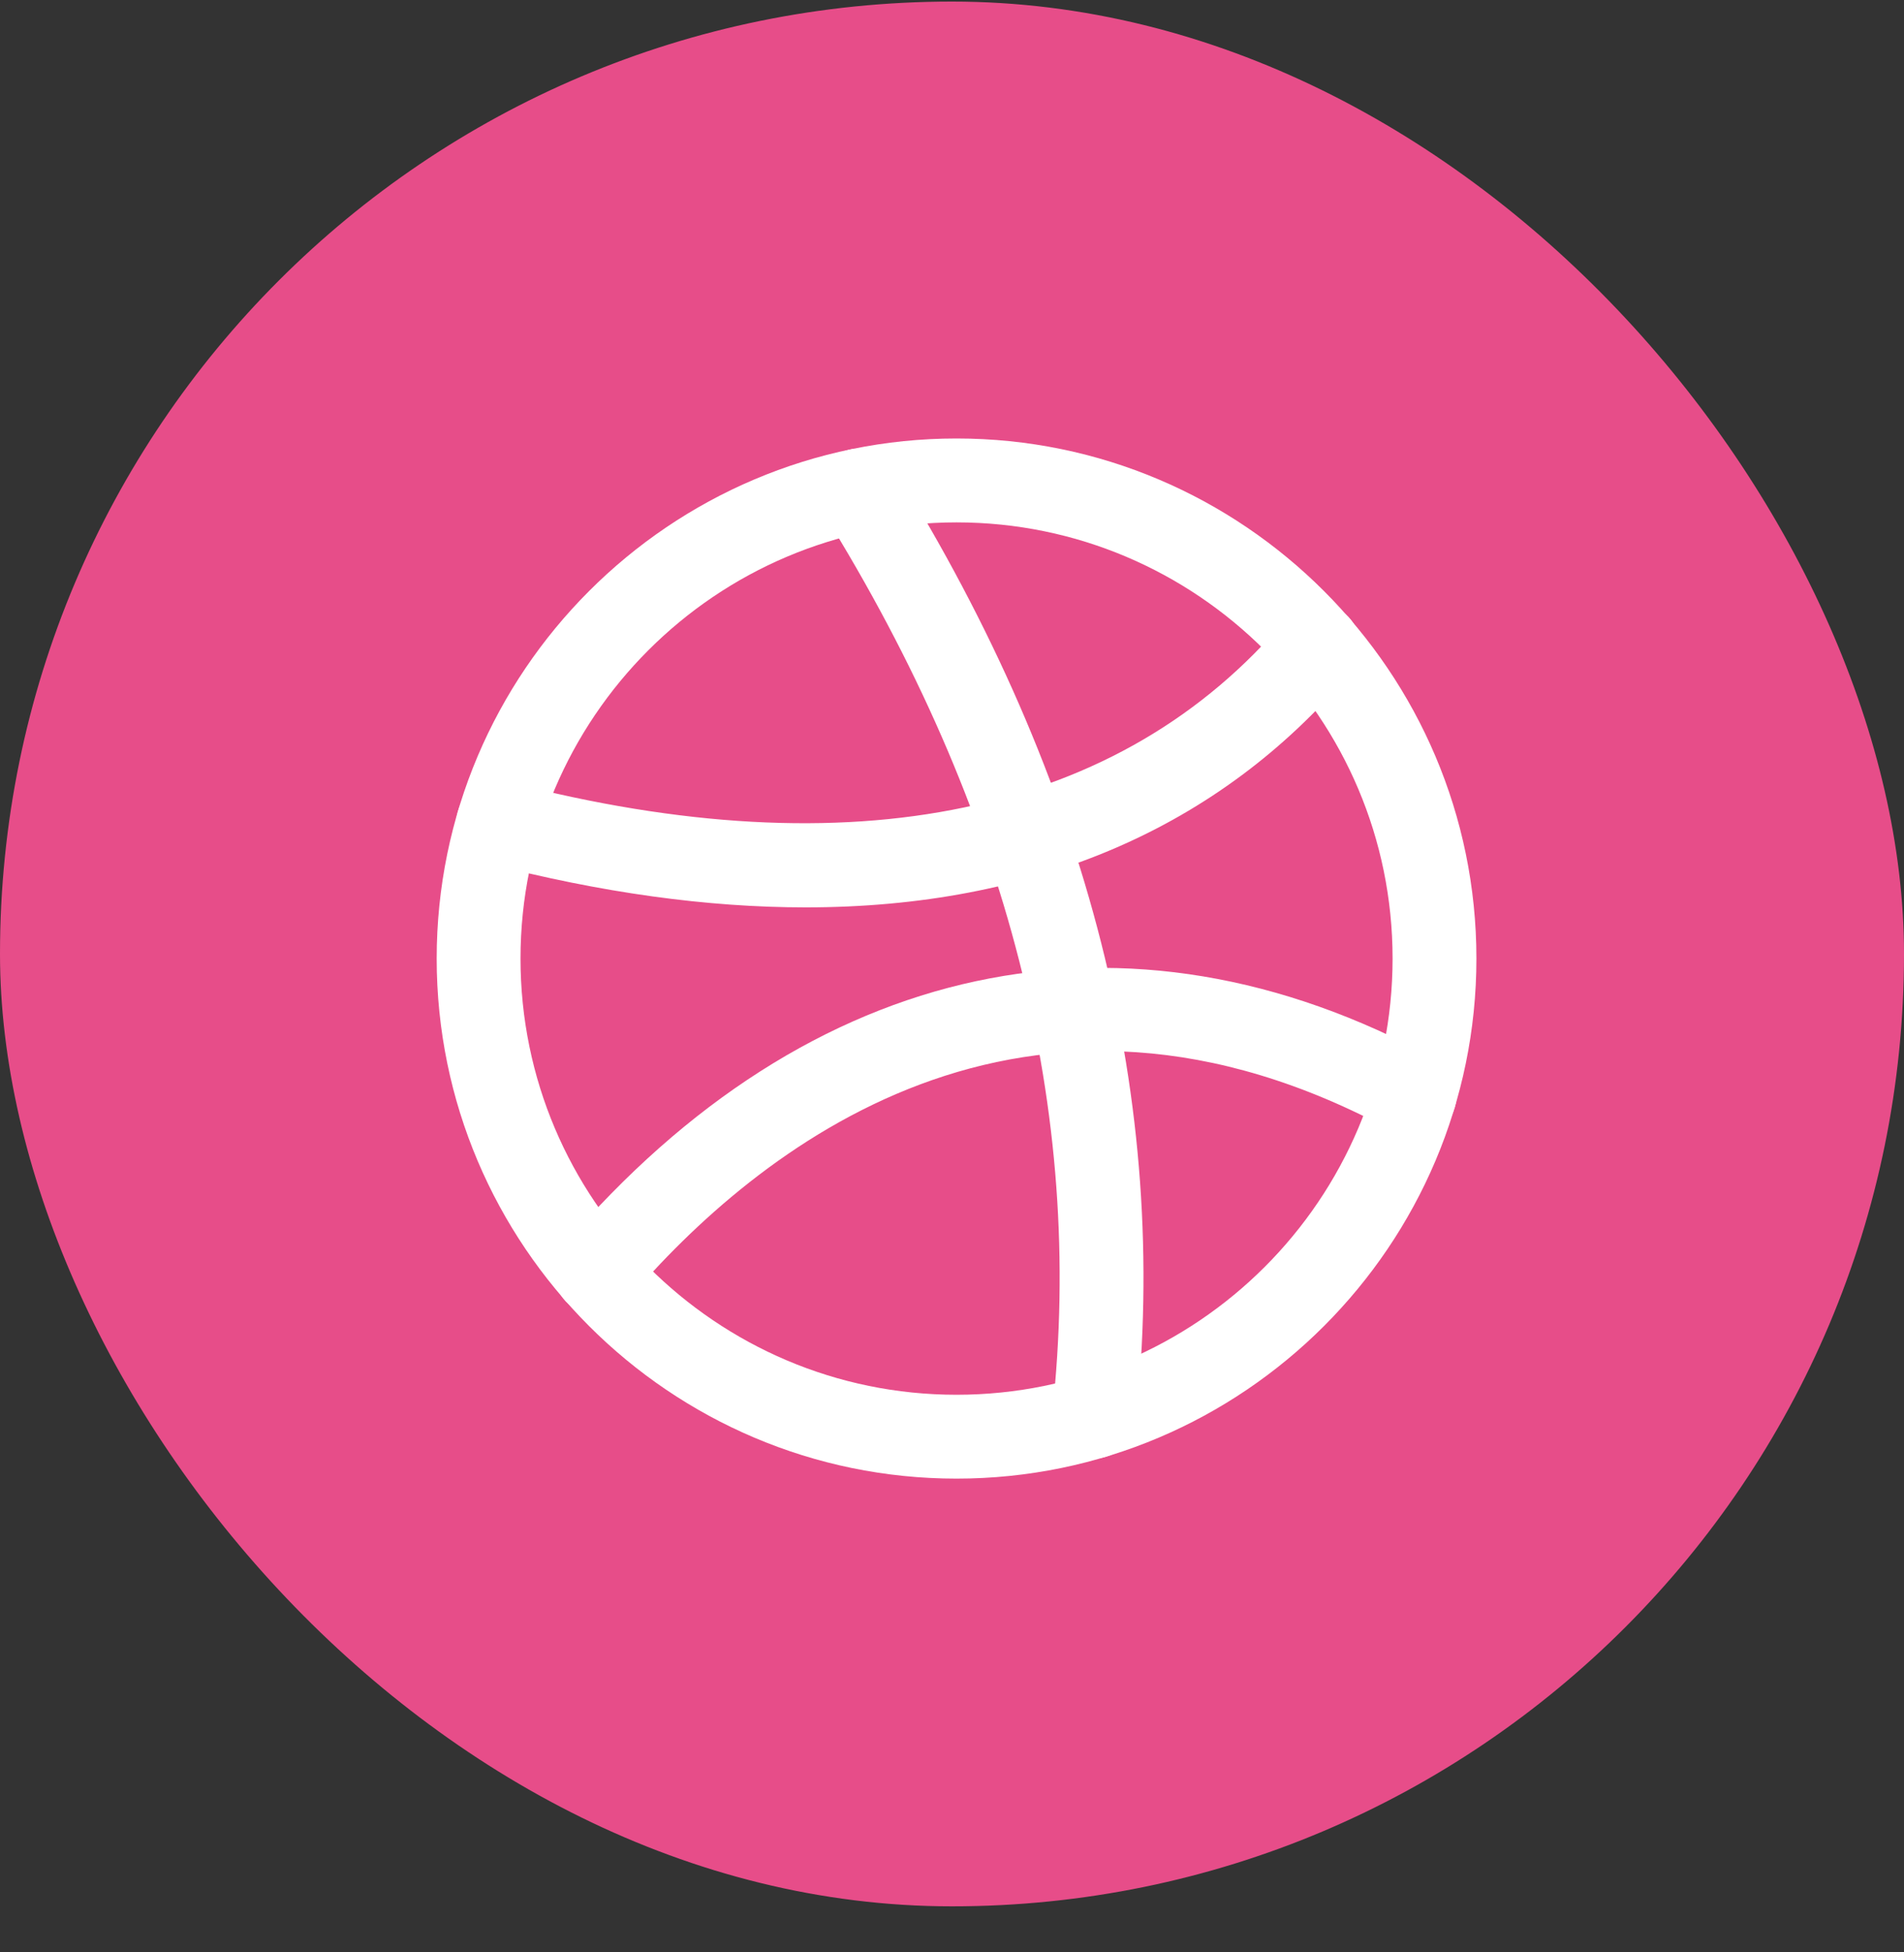
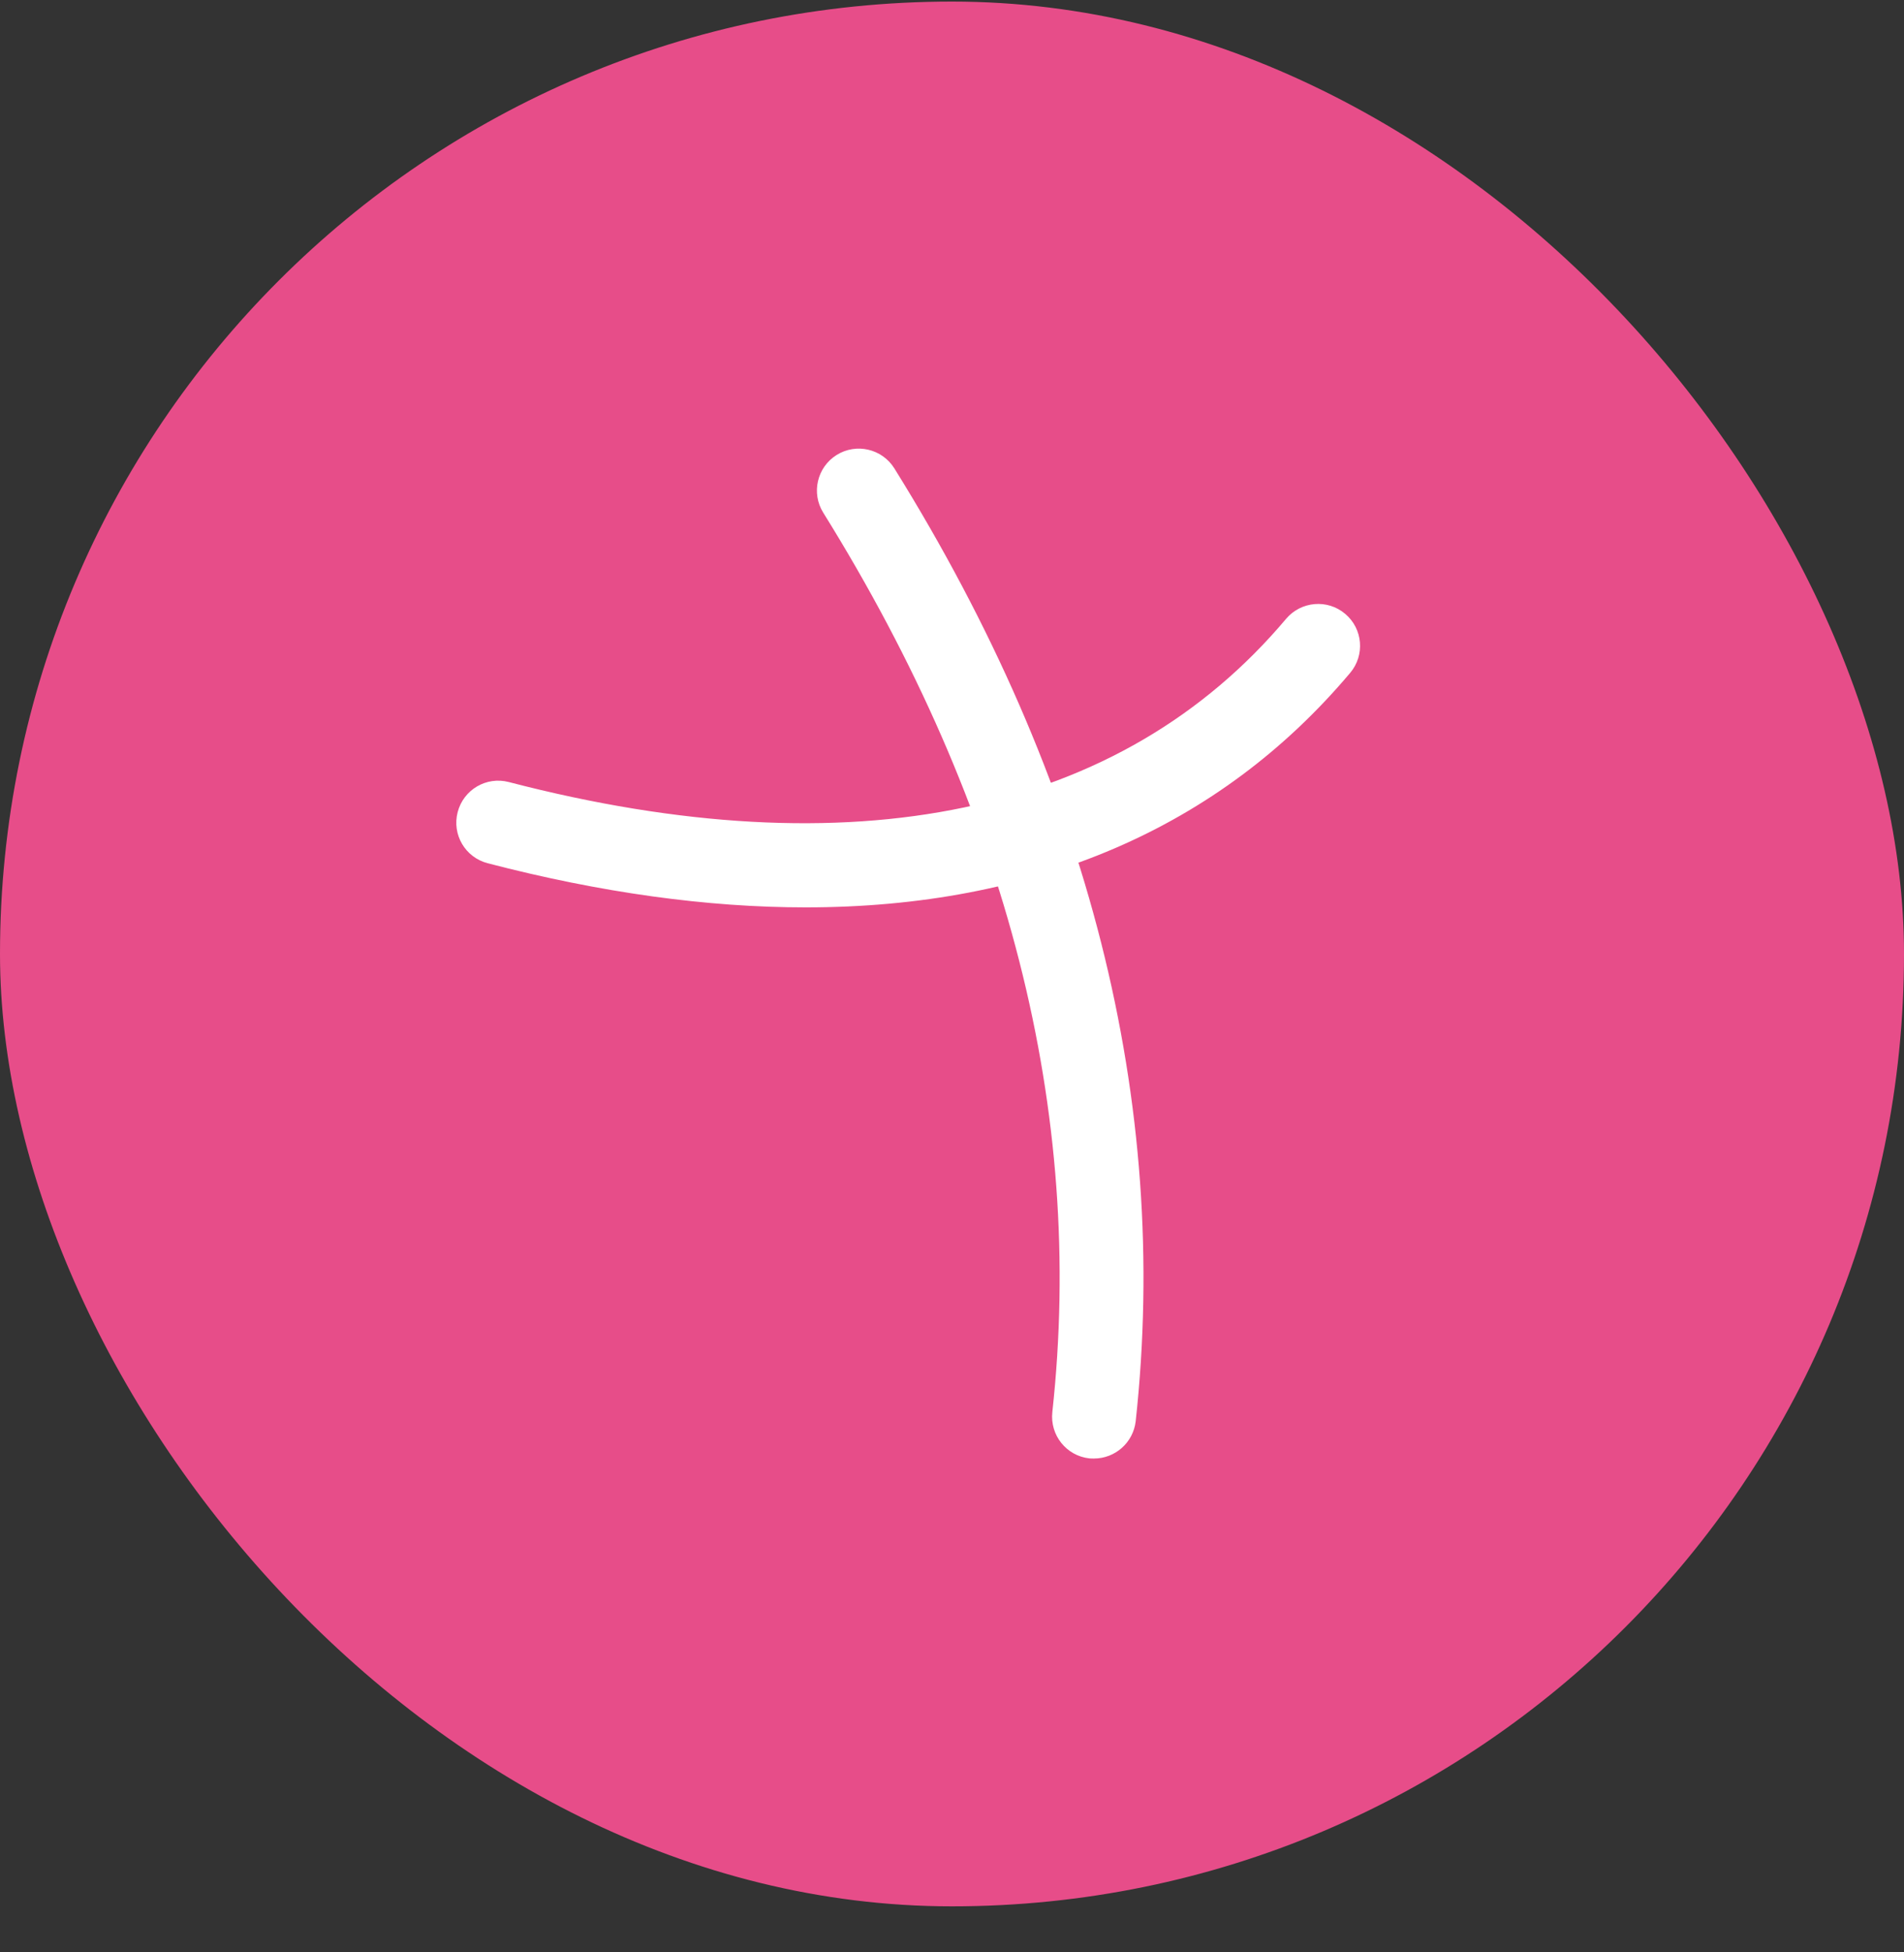
<svg xmlns="http://www.w3.org/2000/svg" width="40" height="41" viewBox="0 0 40 41" fill="none">
  <rect x="0" y="0" width="40" height="41" fill="#333333" stroke="none" />
  <rect y="0.033" width="40" height="40" rx="20" fill="#E74D89" />
-   <path d="M20.095 31.051C14.074 31.051 9.174 26.151 9.174 20.13C9.174 14.109 14.074 9.208 20.095 9.208C26.116 9.208 31.017 14.109 31.017 20.13C31.017 26.151 26.116 31.051 20.095 31.051ZM20.095 10.97C15.043 10.97 10.935 15.078 10.935 20.13C10.935 25.182 15.043 29.29 20.095 29.29C25.148 29.29 29.256 25.182 29.256 20.13C29.256 15.078 25.148 10.97 20.095 10.97Z" fill="white" />
  <path d="M16.925 19.055C14.861 19.055 12.627 18.748 10.245 18.128C9.773 18.005 9.492 17.526 9.615 17.054C9.738 16.582 10.217 16.3 10.689 16.423C17.905 18.298 23.552 17.11 27.019 12.995C27.332 12.625 27.889 12.576 28.259 12.89C28.633 13.203 28.678 13.76 28.365 14.13C25.613 17.396 21.724 19.055 16.925 19.055Z" fill="white" />
-   <path d="M12.522 27.602C12.317 27.602 12.117 27.532 11.951 27.391C11.581 27.074 11.539 26.517 11.852 26.147C17.003 20.126 23.669 18.696 30.141 22.23C30.567 22.462 30.726 22.997 30.493 23.424C30.26 23.85 29.725 24.009 29.299 23.776C21.527 19.538 15.872 24.16 13.191 27.296C13.018 27.497 12.772 27.602 12.522 27.602Z" fill="white" />
  <path d="M22.982 30.629C22.95 30.629 22.918 30.629 22.886 30.626C22.404 30.573 22.055 30.14 22.108 29.653C22.795 23.354 21.174 17.002 17.295 10.766C17.038 10.354 17.165 9.811 17.577 9.554C17.989 9.297 18.532 9.424 18.789 9.836C22.883 16.413 24.588 23.146 23.859 29.847C23.806 30.298 23.425 30.629 22.982 30.629Z" fill="white" />
</svg>